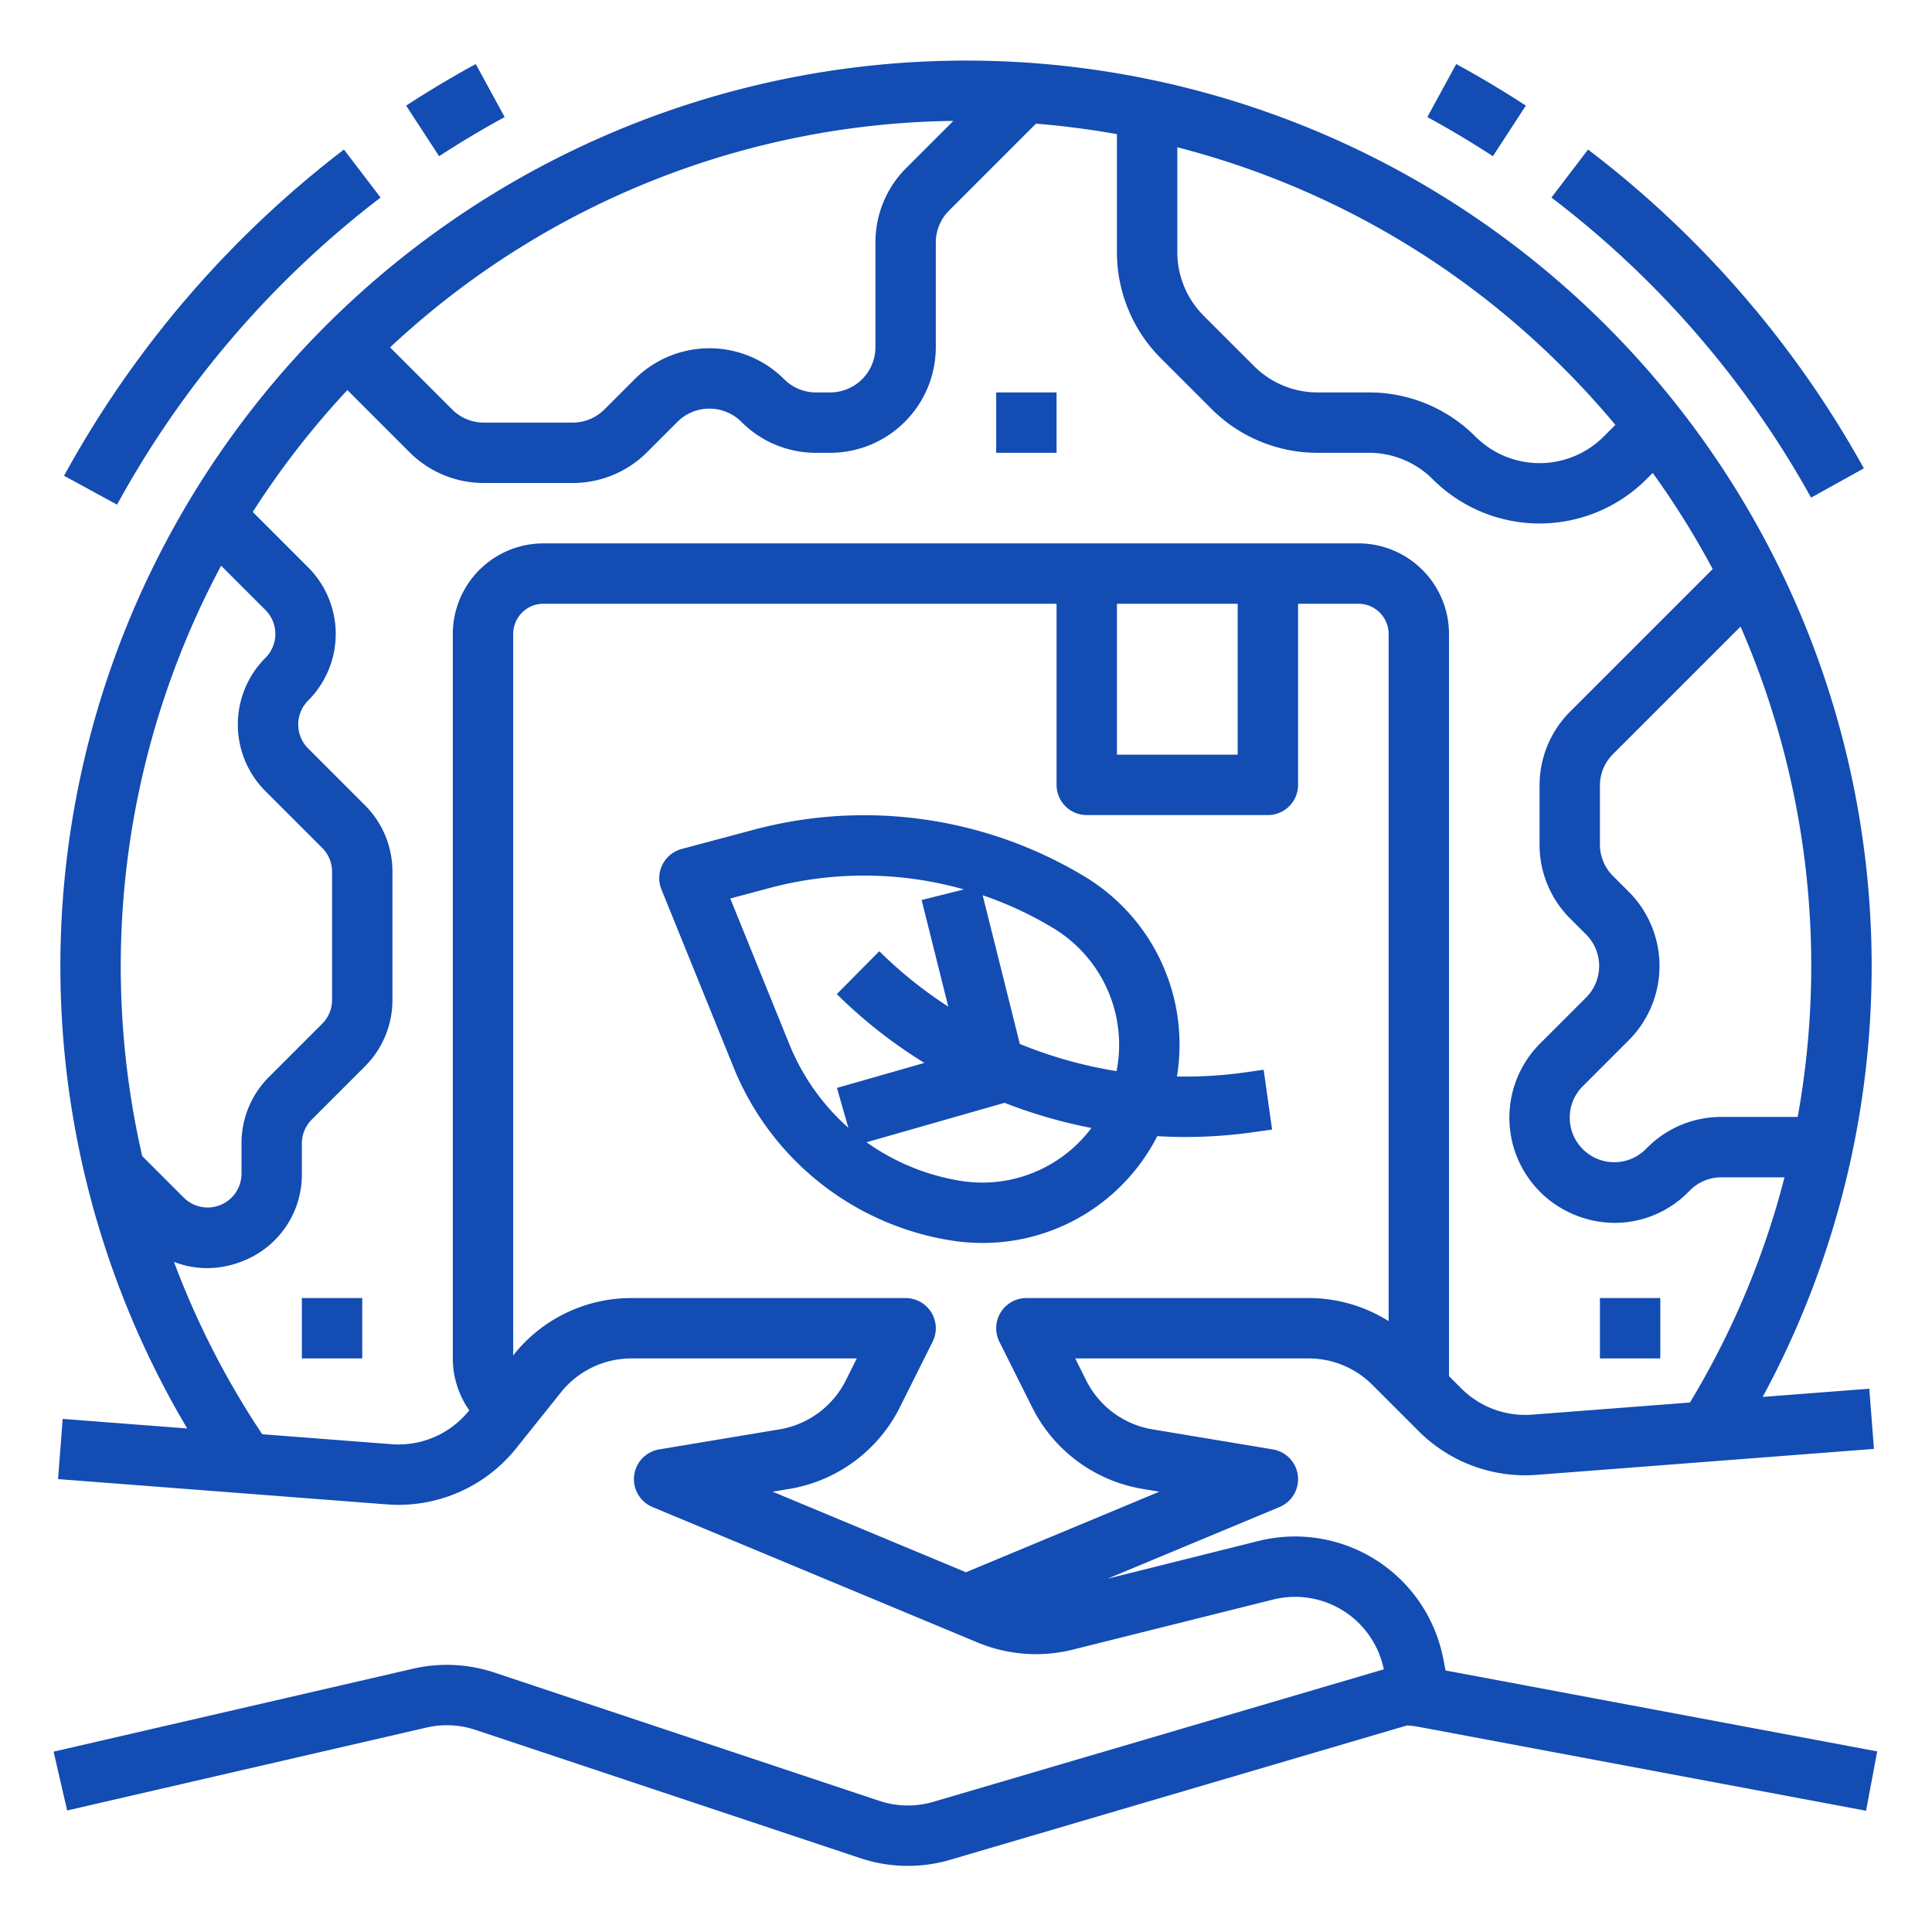
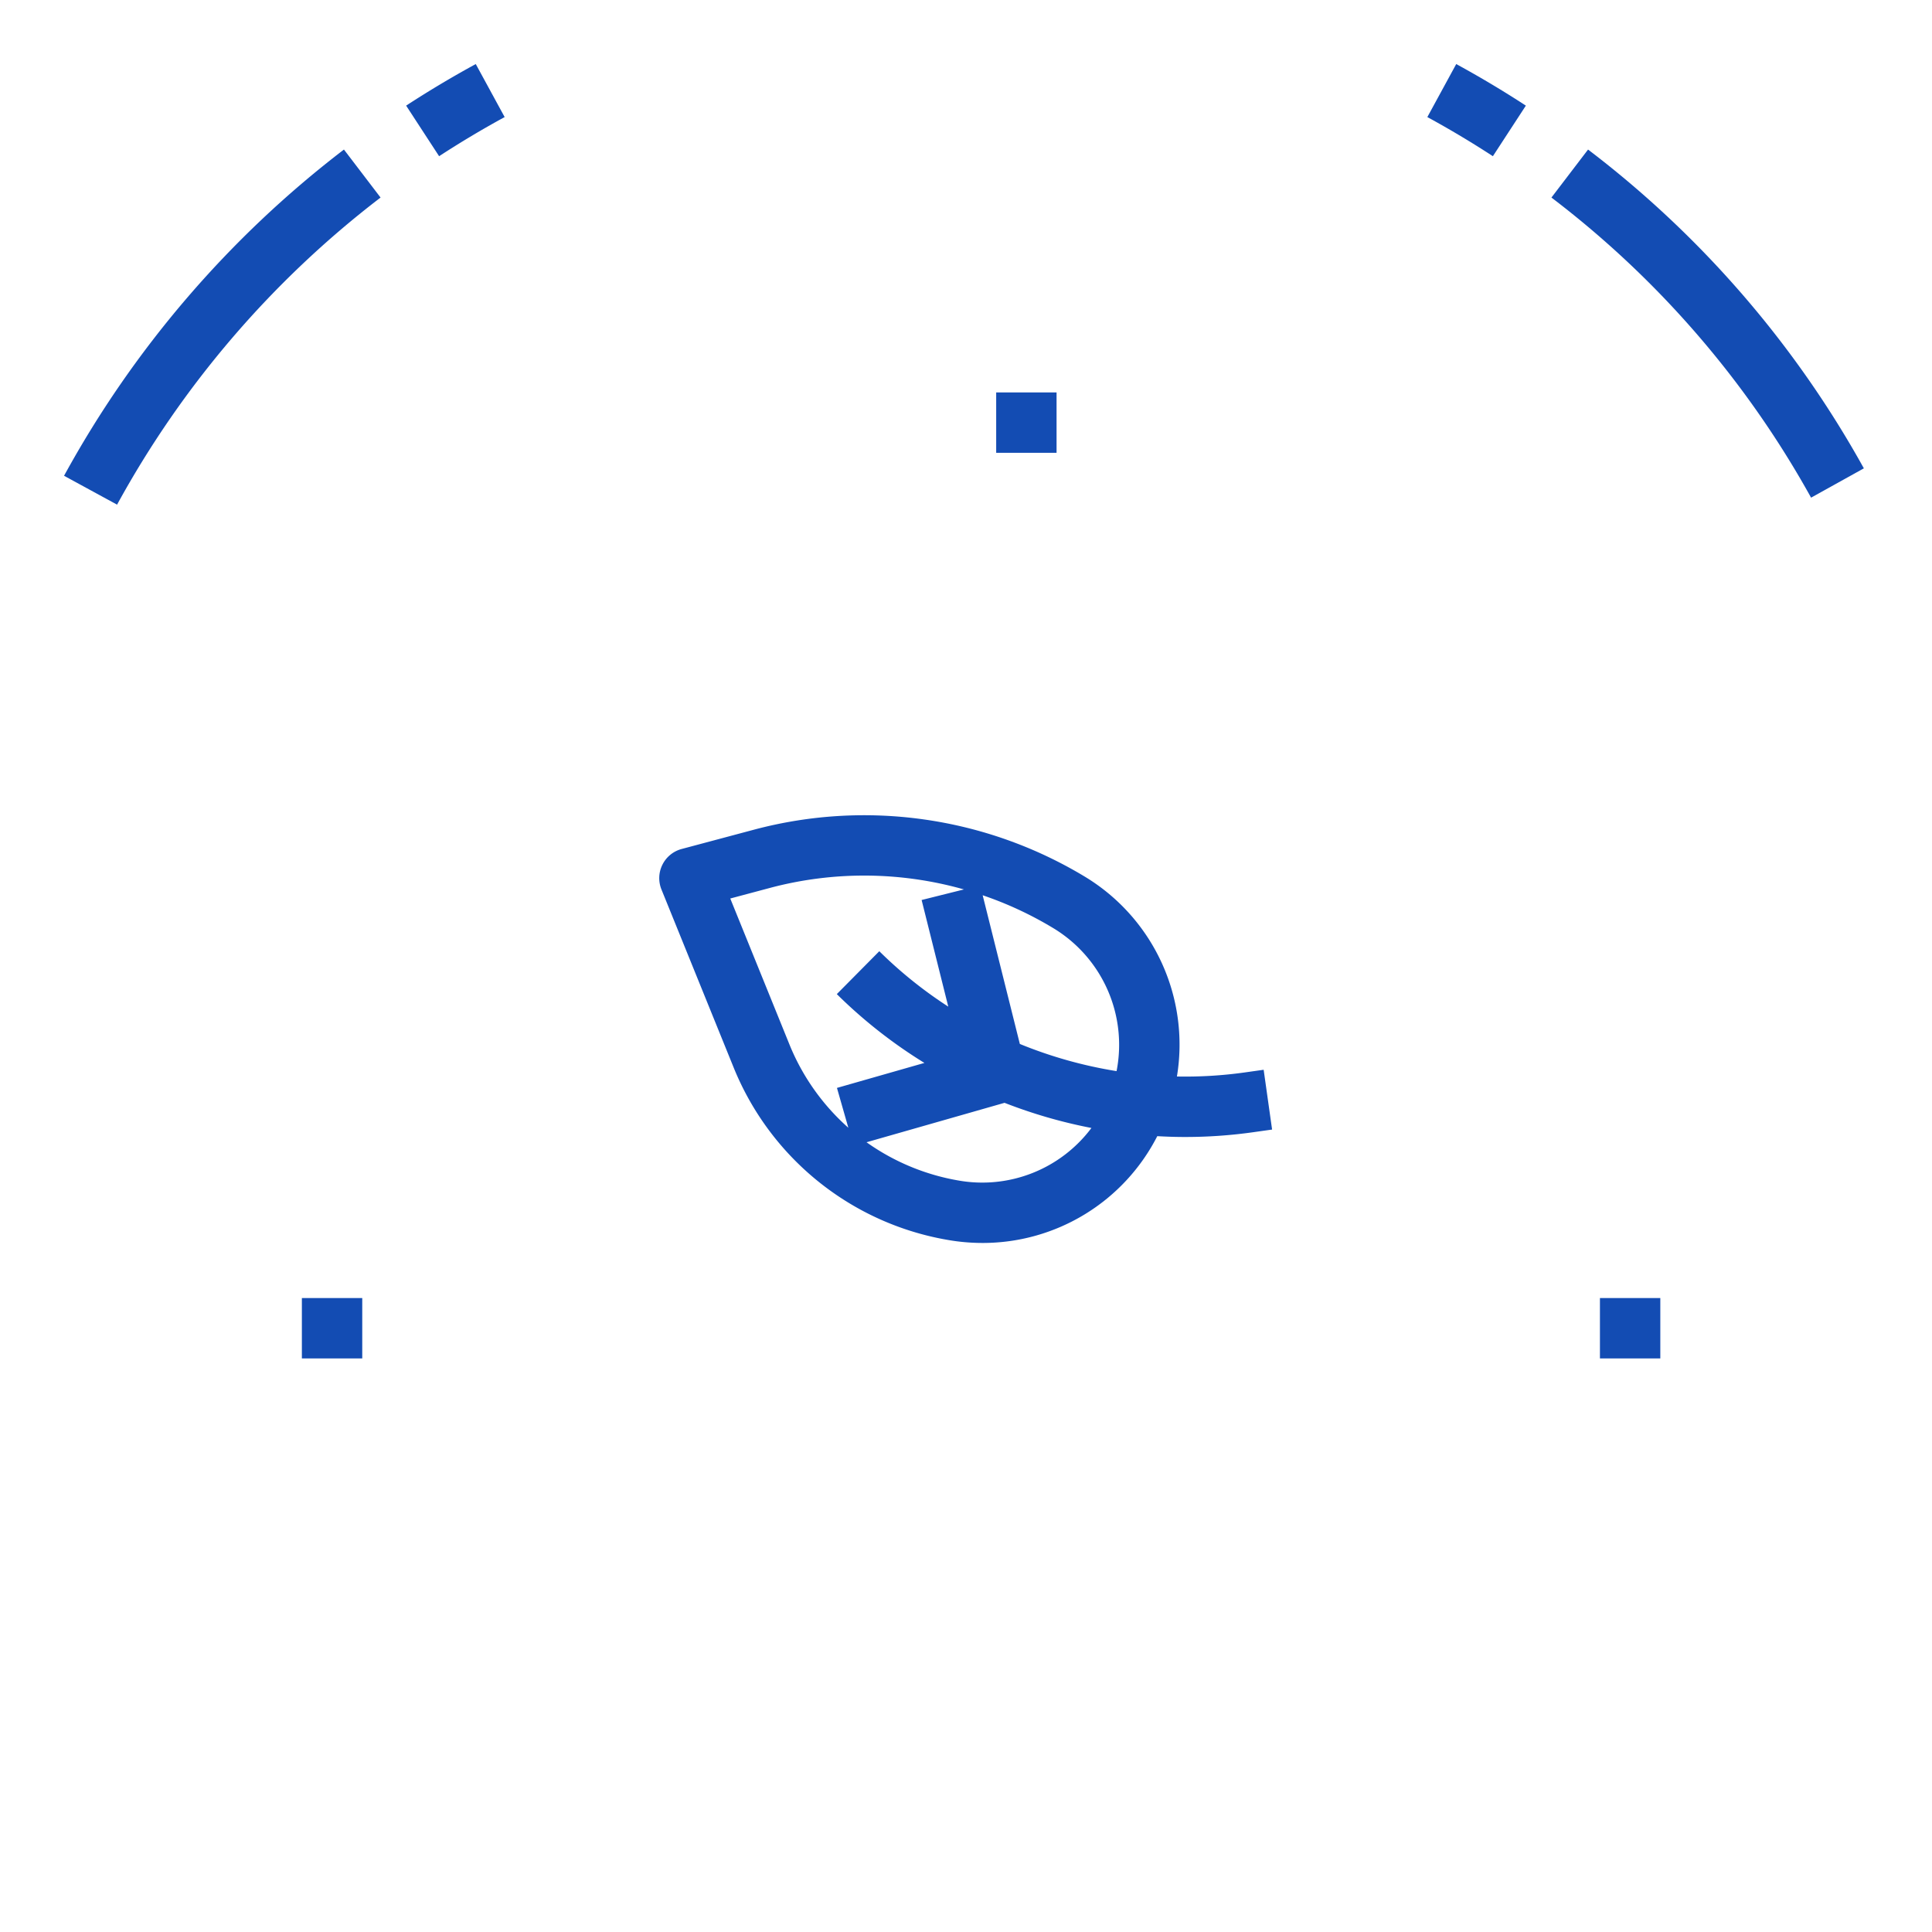
<svg xmlns="http://www.w3.org/2000/svg" version="1.1" width="512" height="512" x="0" y="0" viewBox="0 0 512 512" style="enable-background:new 0 0 512 512" xml:space="preserve" class="">
  <g>
-     <path d="m383.097 442.692-.67-3.353a40 40 0 0 0-48.926-30.96l-40.025 10.006 45.6-19a8 8 0 0 0-1.76-15.277l-31.928-5.32a24.068 24.068 0 0 1-17.52-12.941L284.944 360h61.801a23.838 23.838 0 0 1 16.97 7.03l12.221 12.22a39.963 39.963 0 0 0 31.353 11.598l89.325-6.871-1.228-15.954-28.254 2.174a240.004 240.004 0 1 0-417.514 8.365l-33.004-2.539-1.228 15.954 87.13 6.702a39.962 39.962 0 0 0 34.302-14.895l11.821-14.776A23.882 23.882 0 0 1 167.38 360h59.677l-2.924 5.847a24.068 24.068 0 0 1-17.52 12.94l-31.927 5.321a8 8 0 0 0-1.762 15.277l86.215 35.923a40.258 40.258 0 0 0 25.086 1.881l53.158-13.289a23.999 23.999 0 0 1 29.337 18.49l-119.348 35.103a23.883 23.883 0 0 1-14.362-.257L131.072 443.26a39.974 39.974 0 0 0-21.644-1.03l-95.227 21.976 3.598 15.59 95.227-21.976a23.997 23.997 0 0 1 12.986.619l101.937 33.977a39.801 39.801 0 0 0 23.936.428l120.97-35.579a23.94 23.94 0 0 1 3.059.36l118.612 22.24 2.948-15.727ZM476.41 296H456.2a27.619 27.619 0 0 0-19.657 8.142l-.402.402A11.799 11.799 0 0 1 416 296.2a11.721 11.721 0 0 1 3.456-8.343l12.201-12.202a27.831 27.831 0 0 0 0-39.313l-4.201-4.201a11.721 11.721 0 0 1-3.456-8.343V208.2a11.721 11.721 0 0 1 3.456-8.343l33.811-33.811A225.122 225.122 0 0 1 476.41 296Zm-48.322-183.401-3.117 3.117a24.027 24.027 0 0 1-33.941 0A39.734 39.734 0 0 0 362.745 104h-13.49a23.838 23.838 0 0 1-16.97-7.03L319.03 83.717A23.848 23.848 0 0 1 312 66.745V39.03a222.628 222.628 0 0 1 102.392 58.578q7.227 7.228 13.696 14.99ZM252.646 32.04l-12.444 12.444a27.81 27.81 0 0 0-8.202 19.8V92a12.013 12.013 0 0 1-12 12h-3.716a11.922 11.922 0 0 1-8.485-3.515 28.033 28.033 0 0 0-39.598 0l-8 8a11.924 11.924 0 0 1-8.485 3.515h-23.432a11.922 11.922 0 0 1-8.485-3.515l-16.424-16.423a222.325 222.325 0 0 1 149.27-60.021ZM58.6 149.916l11.742 11.741a8.97 8.97 0 0 1 0 12.686 24.97 24.97 0 0 0 0 35.314l15.03 15.03A8.91 8.91 0 0 1 88 231.029v33.942a8.91 8.91 0 0 1-2.627 6.342l-14.059 14.06A24.809 24.809 0 0 0 64 303.028v8a8.97 8.97 0 0 1-15.314 6.343l-11-11a225.175 225.175 0 0 1 20.915-156.456Zm45.141 232.81-34.247-2.635a223.014 223.014 0 0 1-23.389-45.676 24.176 24.176 0 0 0 8.765 1.648 25.35 25.35 0 0 0 9.714-1.963A24.585 24.585 0 0 0 80 311.03v-8a8.91 8.91 0 0 1 2.627-6.343l14.059-14.06A24.809 24.809 0 0 0 104 264.972v-33.942a24.809 24.809 0 0 0-7.314-17.657l-15.03-15.03a8.97 8.97 0 0 1 0-12.685 24.97 24.97 0 0 0 0-35.314l-14.673-14.674a225.306 225.306 0 0 1 25.078-32.294l16.425 16.425a27.819 27.819 0 0 0 19.798 8.2h23.432a27.82 27.82 0 0 0 19.799-8.2l8-8a12.015 12.015 0 0 1 16.97 0 27.819 27.819 0 0 0 19.8 8.2H220a28.031 28.031 0 0 0 28-28V64.284a11.918 11.918 0 0 1 3.515-8.484l23.032-23.033q10.841.883 21.453 2.785v31.193a39.744 39.744 0 0 0 11.716 28.285l13.254 13.253A39.734 39.734 0 0 0 349.255 120h13.49a23.838 23.838 0 0 1 16.97 7.03 40.046 40.046 0 0 0 56.57 0l1.698-1.699a222.649 222.649 0 0 1 15.898 25.474l-37.739 37.739A27.618 27.618 0 0 0 408 208.201V223.8a27.618 27.618 0 0 0 8.142 19.657l4.2 4.2a11.813 11.813 0 0 1 .001 16.687l-12.2 12.201a27.8 27.8 0 0 0 9.018 45.34 28.207 28.207 0 0 0 10.815 2.186 27.415 27.415 0 0 0 19.48-8.212l.402-.402a11.722 11.722 0 0 1 8.343-3.456h16.713a222.707 222.707 0 0 1-25.058 59.68l-41.795 3.215a23.948 23.948 0 0 1-18.812-6.96L384 364.688V168a24.027 24.027 0 0 0-24-24H144a24.027 24.027 0 0 0-24 24v192a24.02 24.02 0 0 0 4.356 13.749l-.032.04a23.965 23.965 0 0 1-20.582 8.937ZM296 160h32v40h-32Zm-86.758 234.57a40.12 40.12 0 0 0 29.2-21.567l8.713-17.425A8 8 0 0 0 240 344h-72.62a39.804 39.804 0 0 0-31.235 15.013l-.145.18V168a8.01 8.01 0 0 1 8-8h136v48a8 8 0 0 0 8 8h48a8 8 0 0 0 8-8v-48h16a8.01 8.01 0 0 1 8 8v182.111A39.721 39.721 0 0 0 346.745 344H272a8 8 0 0 0-7.155 11.578l8.712 17.425a40.12 40.12 0 0 0 29.2 21.567l4.482.746-51.24 21.35-51.239-21.35Z" fill="#134cb3" opacity="1" data-original="#000000" />
    <path d="M260.384 329.396a51.929 51.929 0 0 0 46.306-28.302c2.46.14 4.927.219 7.398.219a129.161 129.161 0 0 0 18.036-1.264l4.994-.705-2.236-15.844-4.994.705a113.26 113.26 0 0 1-17.99 1.078 52.002 52.002 0 0 0-24.703-53.138v-.001a113.204 113.204 0 0 0-87.14-12.334l-19.41 5.181a8 8 0 0 0-5.35 10.736l19.049 46.978a74.88 74.88 0 0 0 56.799 45.883 53.521 53.521 0 0 0 9.24.808Zm-6.481-16.568a59.338 59.338 0 0 1-24.263-10.119l36.558-10.445.012-.005a132.324 132.324 0 0 0 23.03 6.664 36.145 36.145 0 0 1-35.337 13.905Zm41.998-28.97a116.164 116.164 0 0 1-25.633-7.2l-9.851-39.406a95.864 95.864 0 0 1 18.523 8.598 36.121 36.121 0 0 1 16.961 38.008Zm-86.73-7.165-15.643-38.58 10.654-2.844a97.059 97.059 0 0 1 51.272.439l-11.215 2.804 7.064 28.255a113.609 113.609 0 0 1-18.278-14.686l-11.26 11.367a129.591 129.591 0 0 0 23.213 18.238l-23.176 6.622 3.018 10.56a59.298 59.298 0 0 1-15.65-22.175ZM424 344h16v16h-16zM264 104h16v16h-16zM133.738 31.025l-7.654-14.05a273.033 273.033 0 0 0-18.454 11.018l8.739 13.403a257.444 257.444 0 0 1 17.369-10.37ZM100.853 52.353l-9.706-12.721a275.106 275.106 0 0 0-74.172 86.453l14.05 7.652a258.99 258.99 0 0 1 69.828-81.384ZM479.955 131.885l13.987-7.77a271.459 271.459 0 0 0-73.089-84.483l-9.706 12.72a255.533 255.533 0 0 1 68.808 79.533ZM404.37 27.993a273.351 273.351 0 0 0-18.454-11.018l-7.654 14.05a257.1 257.1 0 0 1 17.368 10.37ZM80 344h16v16H80z" fill="#134cb3" opacity="1" data-original="#000000" />
  </g>
</svg>